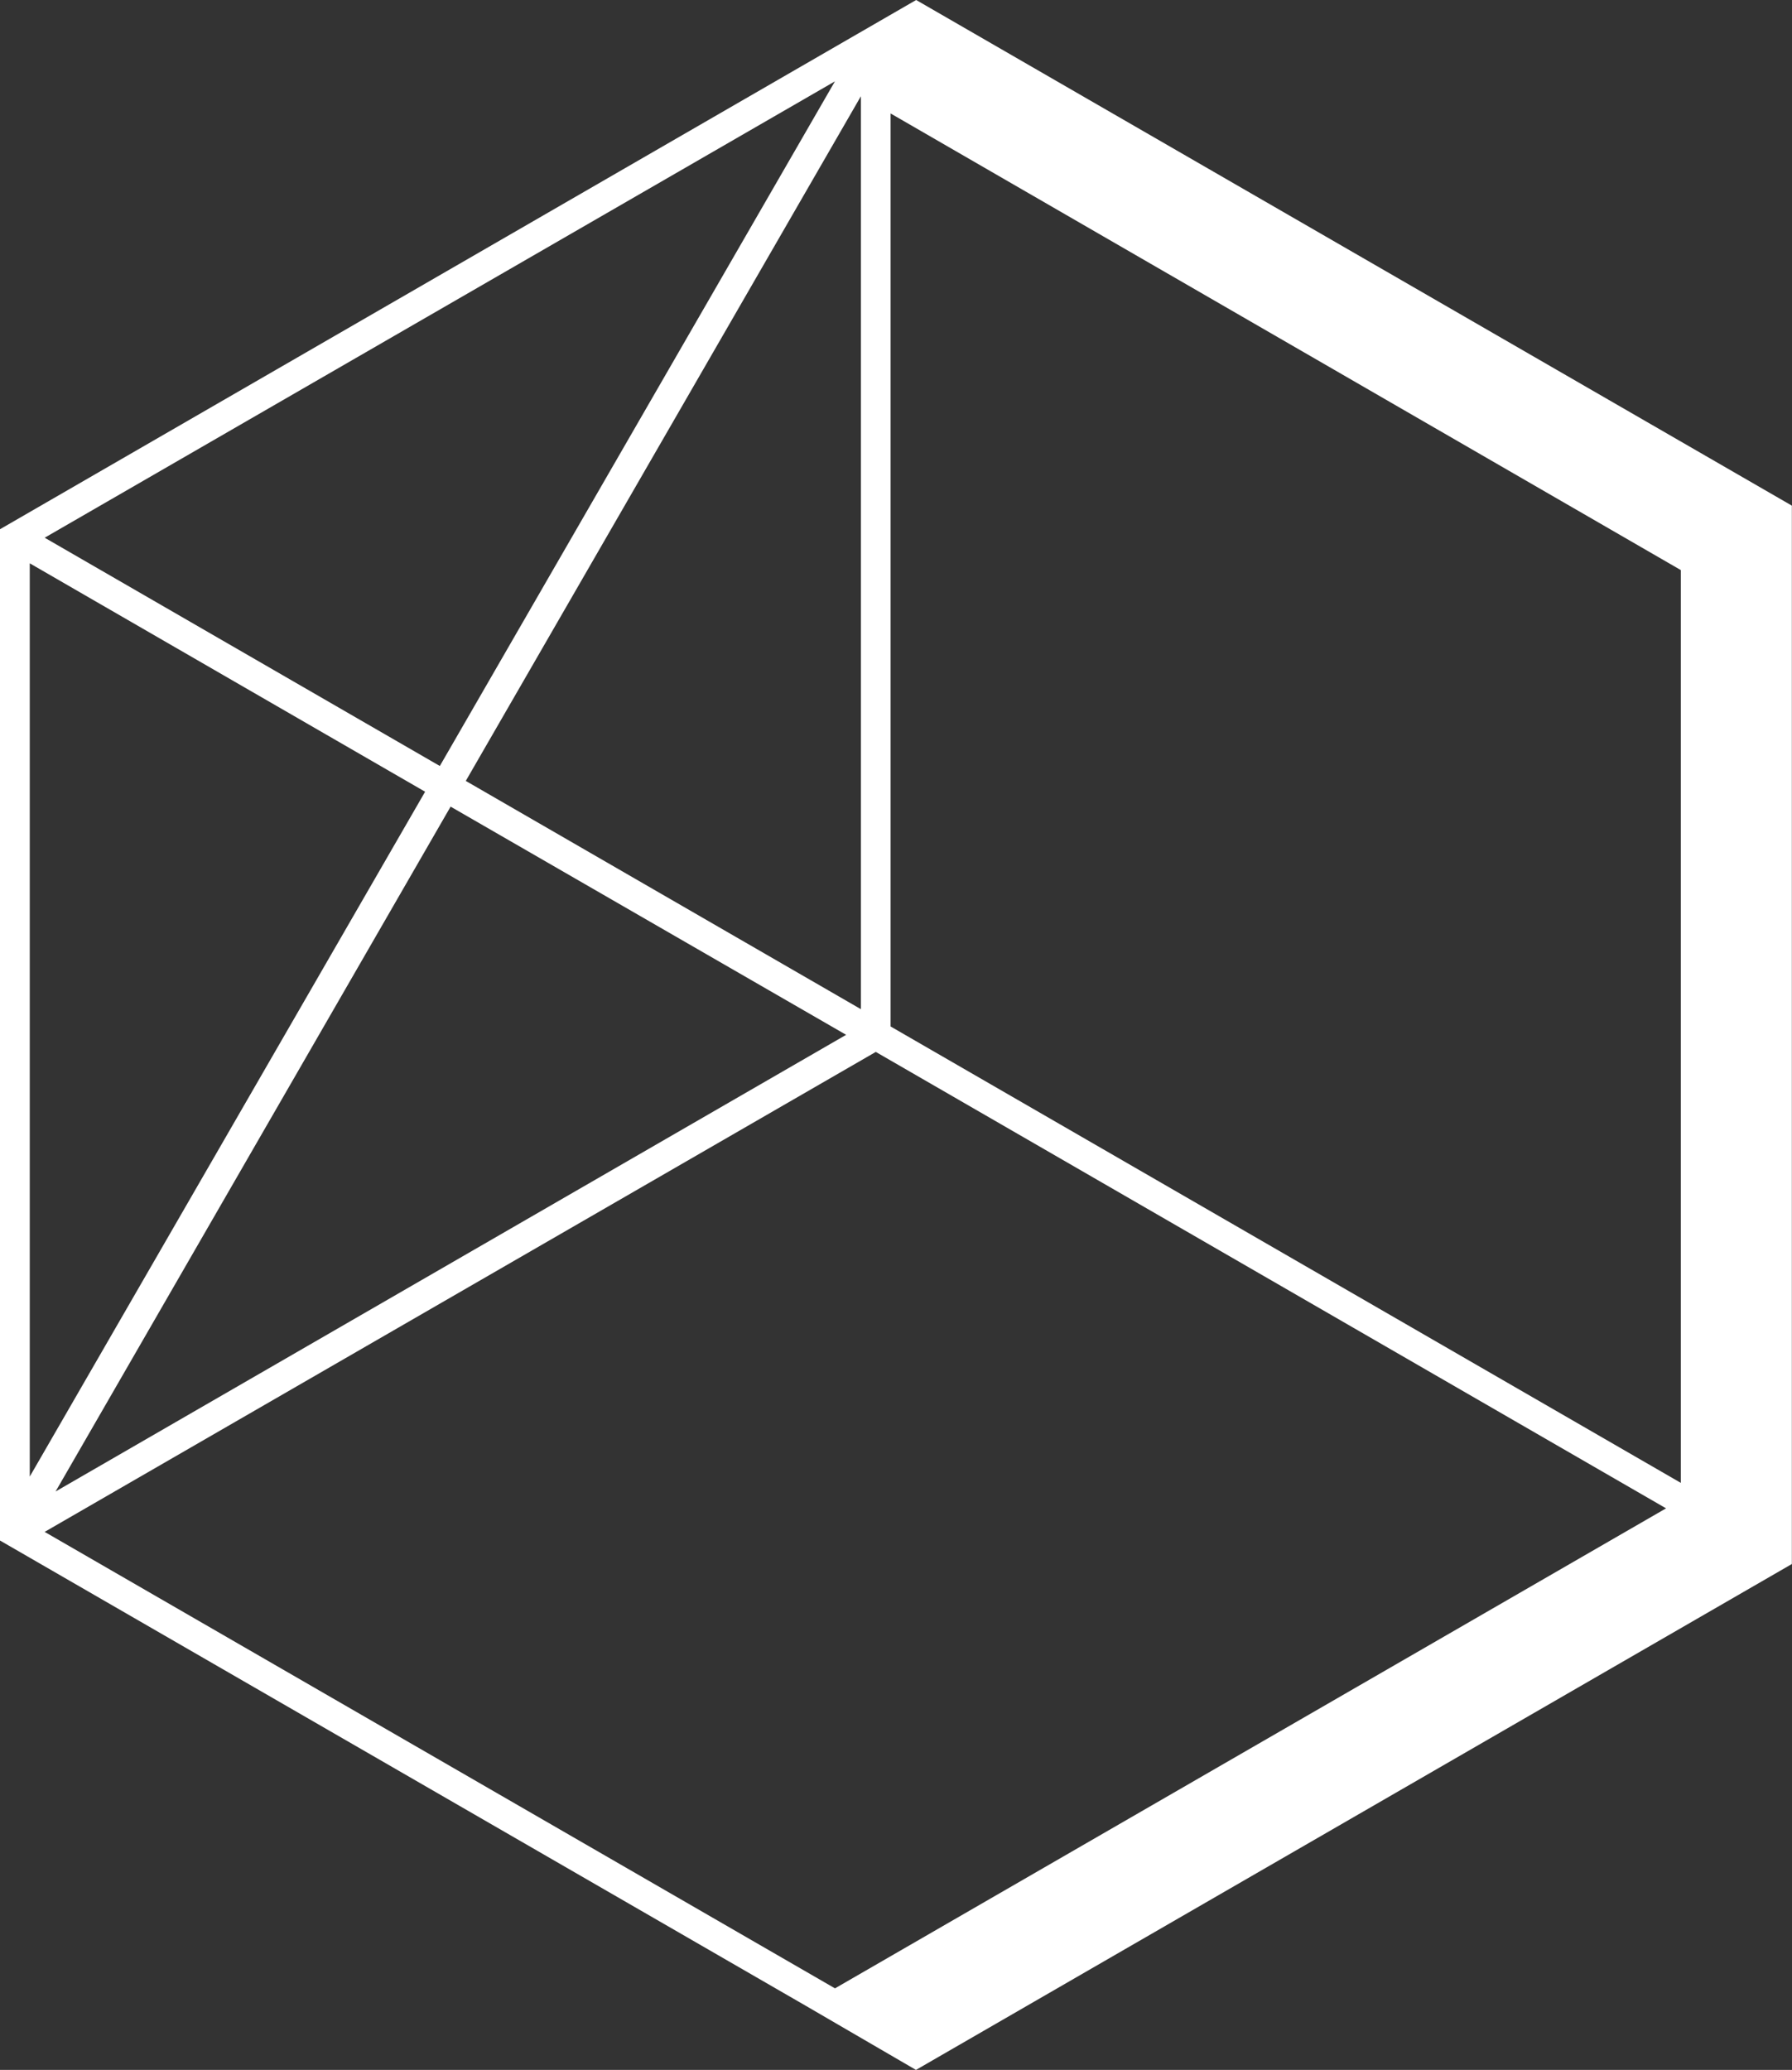
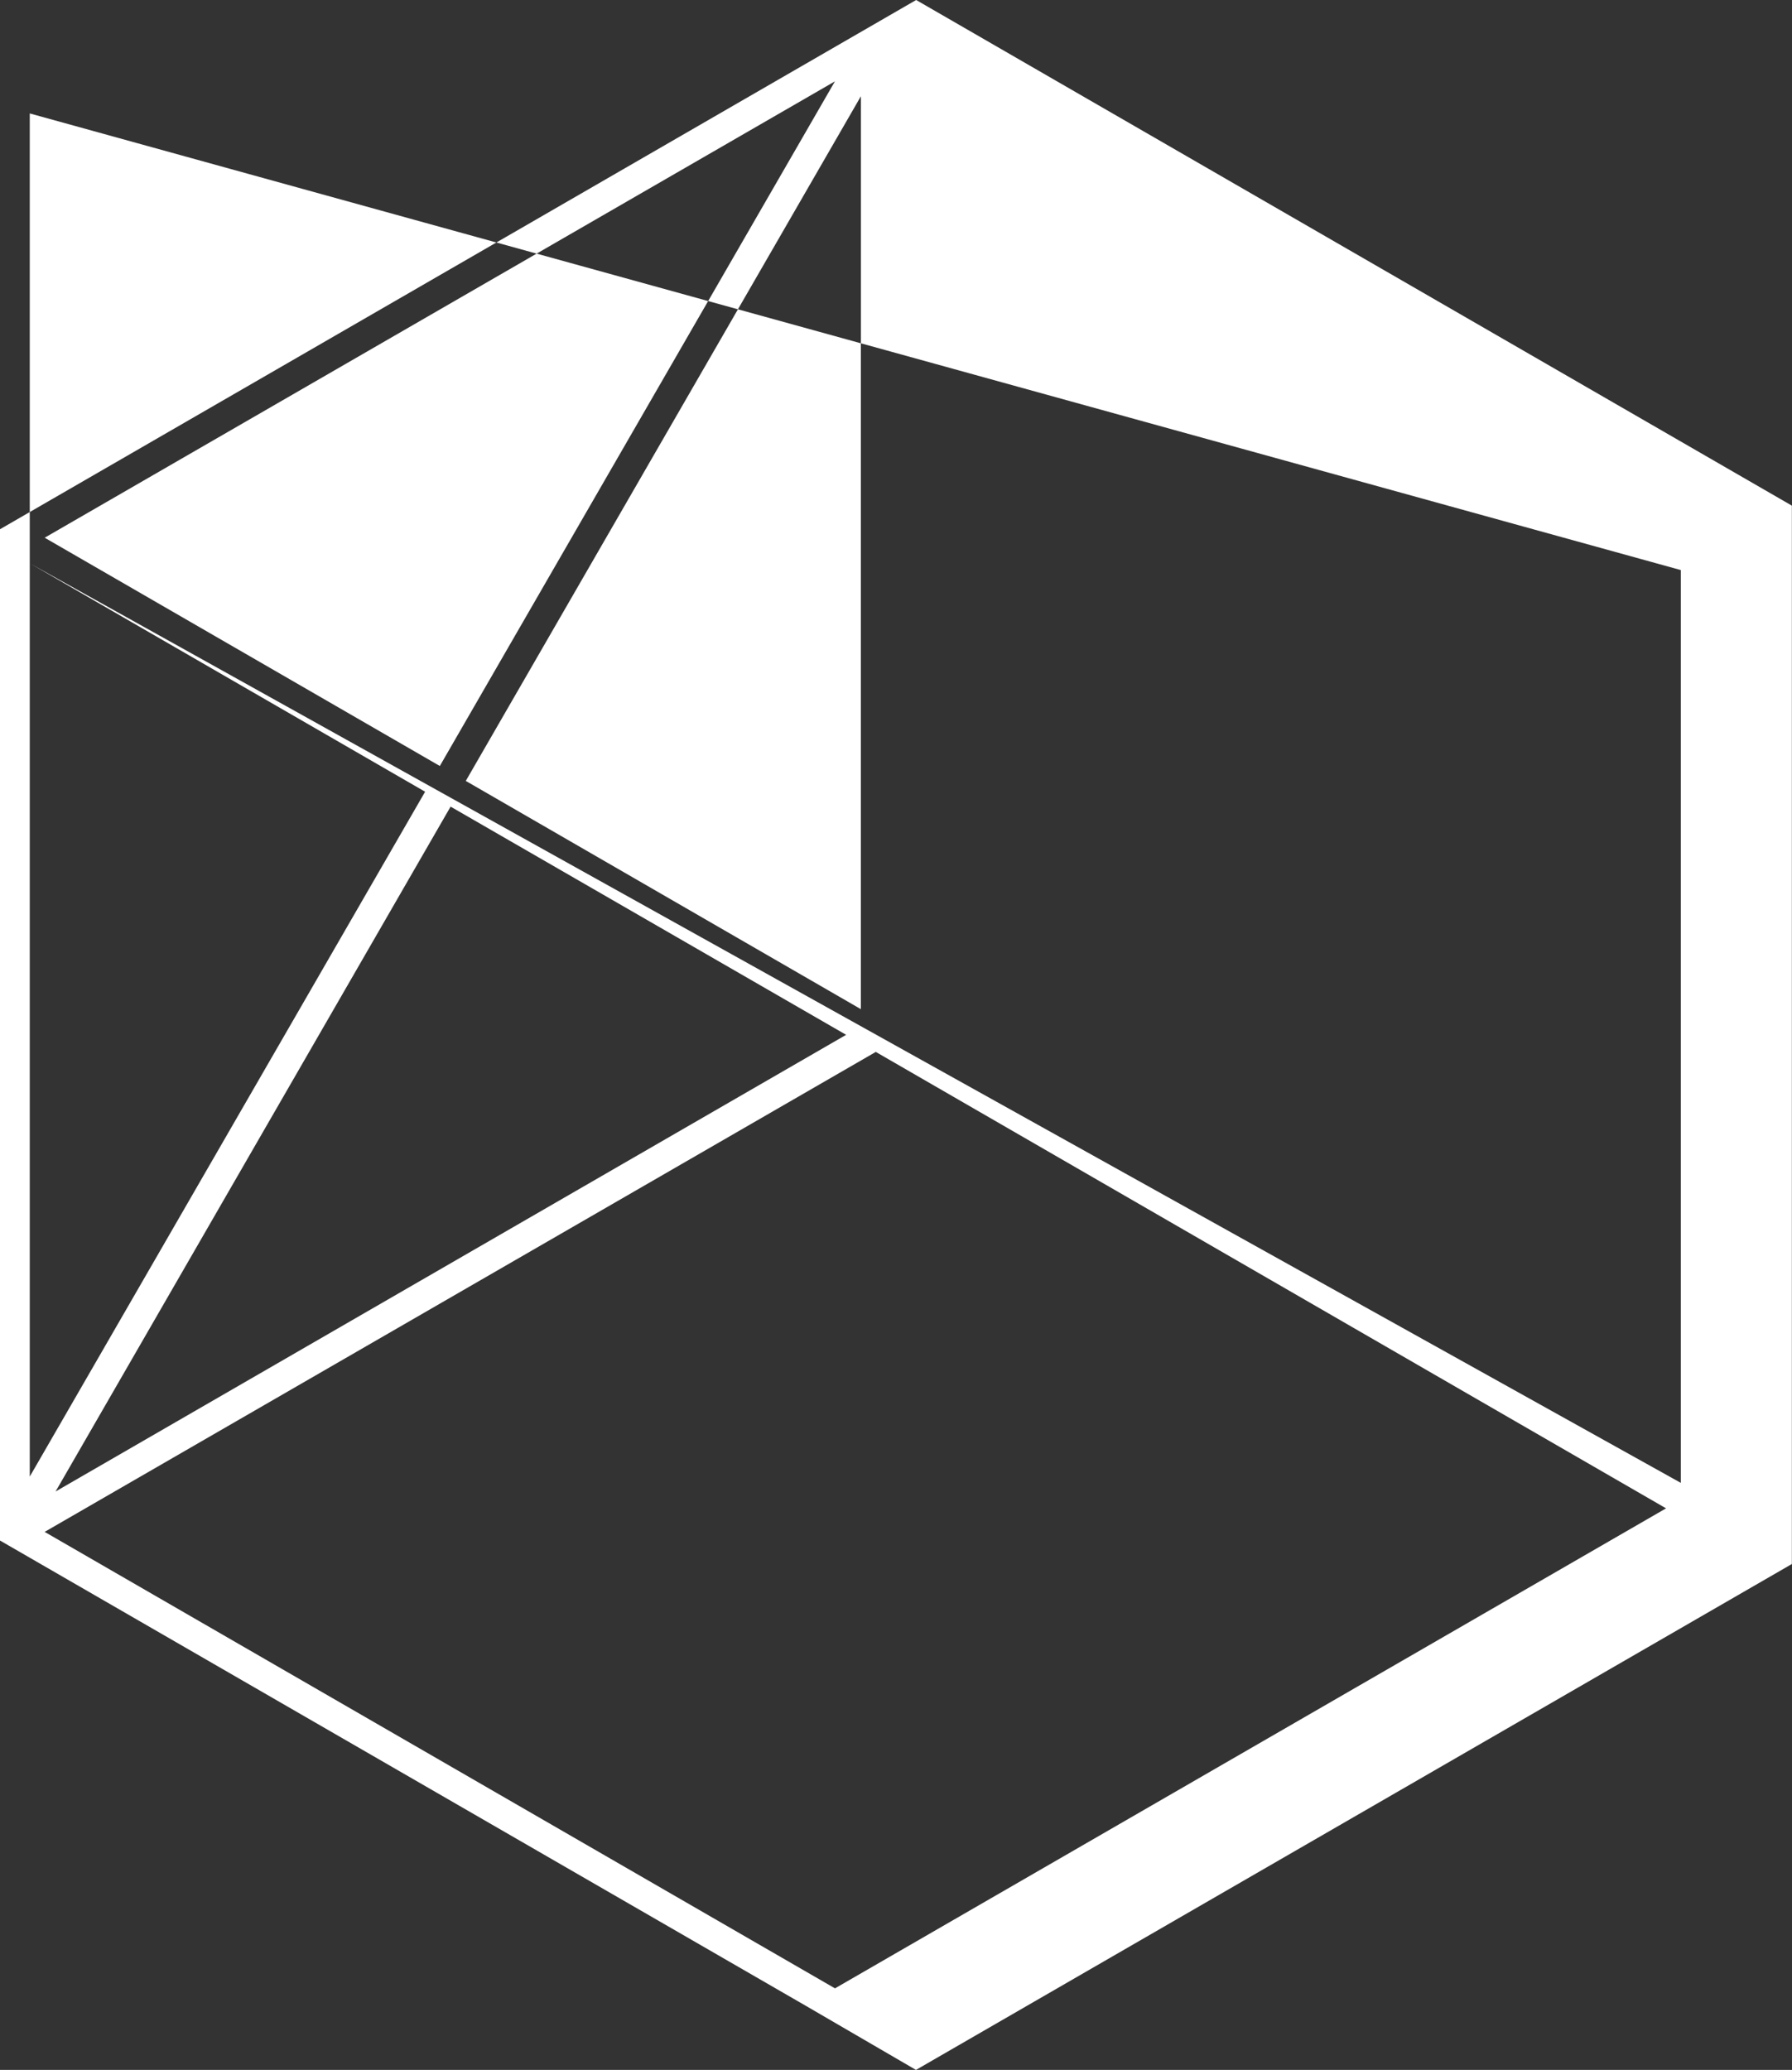
<svg xmlns="http://www.w3.org/2000/svg" width="69.305" height="80.03" viewBox="0 0 69.305 80.03">
  <rect x="0" y="0" width="69.305" height="80.03" fill="#333333" stroke="none" />
-   <path id="Path_11291" data-name="Path 11291" d="M1.727,59.228,33.871,40.671,64.434,58.318,32.293,76.877Zm15.7-28.041L32.724,40.01,2.15,57.666ZM1.151,21.78l15.29,8.831L1.151,57.09ZM34.442,39.686V4.386L65.005,22.041V57.333ZM18.014,30.193,33.294,3.722h0V39.018ZM1.728,20.79,32.291,3.145h0L17.01,29.616ZM35.432,0,0,20.462v39.1L31.155,77.546l4.27,2.484L69.3,60.47V19.55Z" fill="#fff" />
+   <path id="Path_11291" data-name="Path 11291" d="M1.727,59.228,33.871,40.671,64.434,58.318,32.293,76.877Zm15.7-28.041L32.724,40.01,2.15,57.666ZM1.151,21.78l15.29,8.831L1.151,57.09ZV4.386L65.005,22.041V57.333ZM18.014,30.193,33.294,3.722h0V39.018ZM1.728,20.79,32.291,3.145h0L17.01,29.616ZM35.432,0,0,20.462v39.1L31.155,77.546l4.27,2.484L69.3,60.47V19.55Z" fill="#fff" />
</svg>